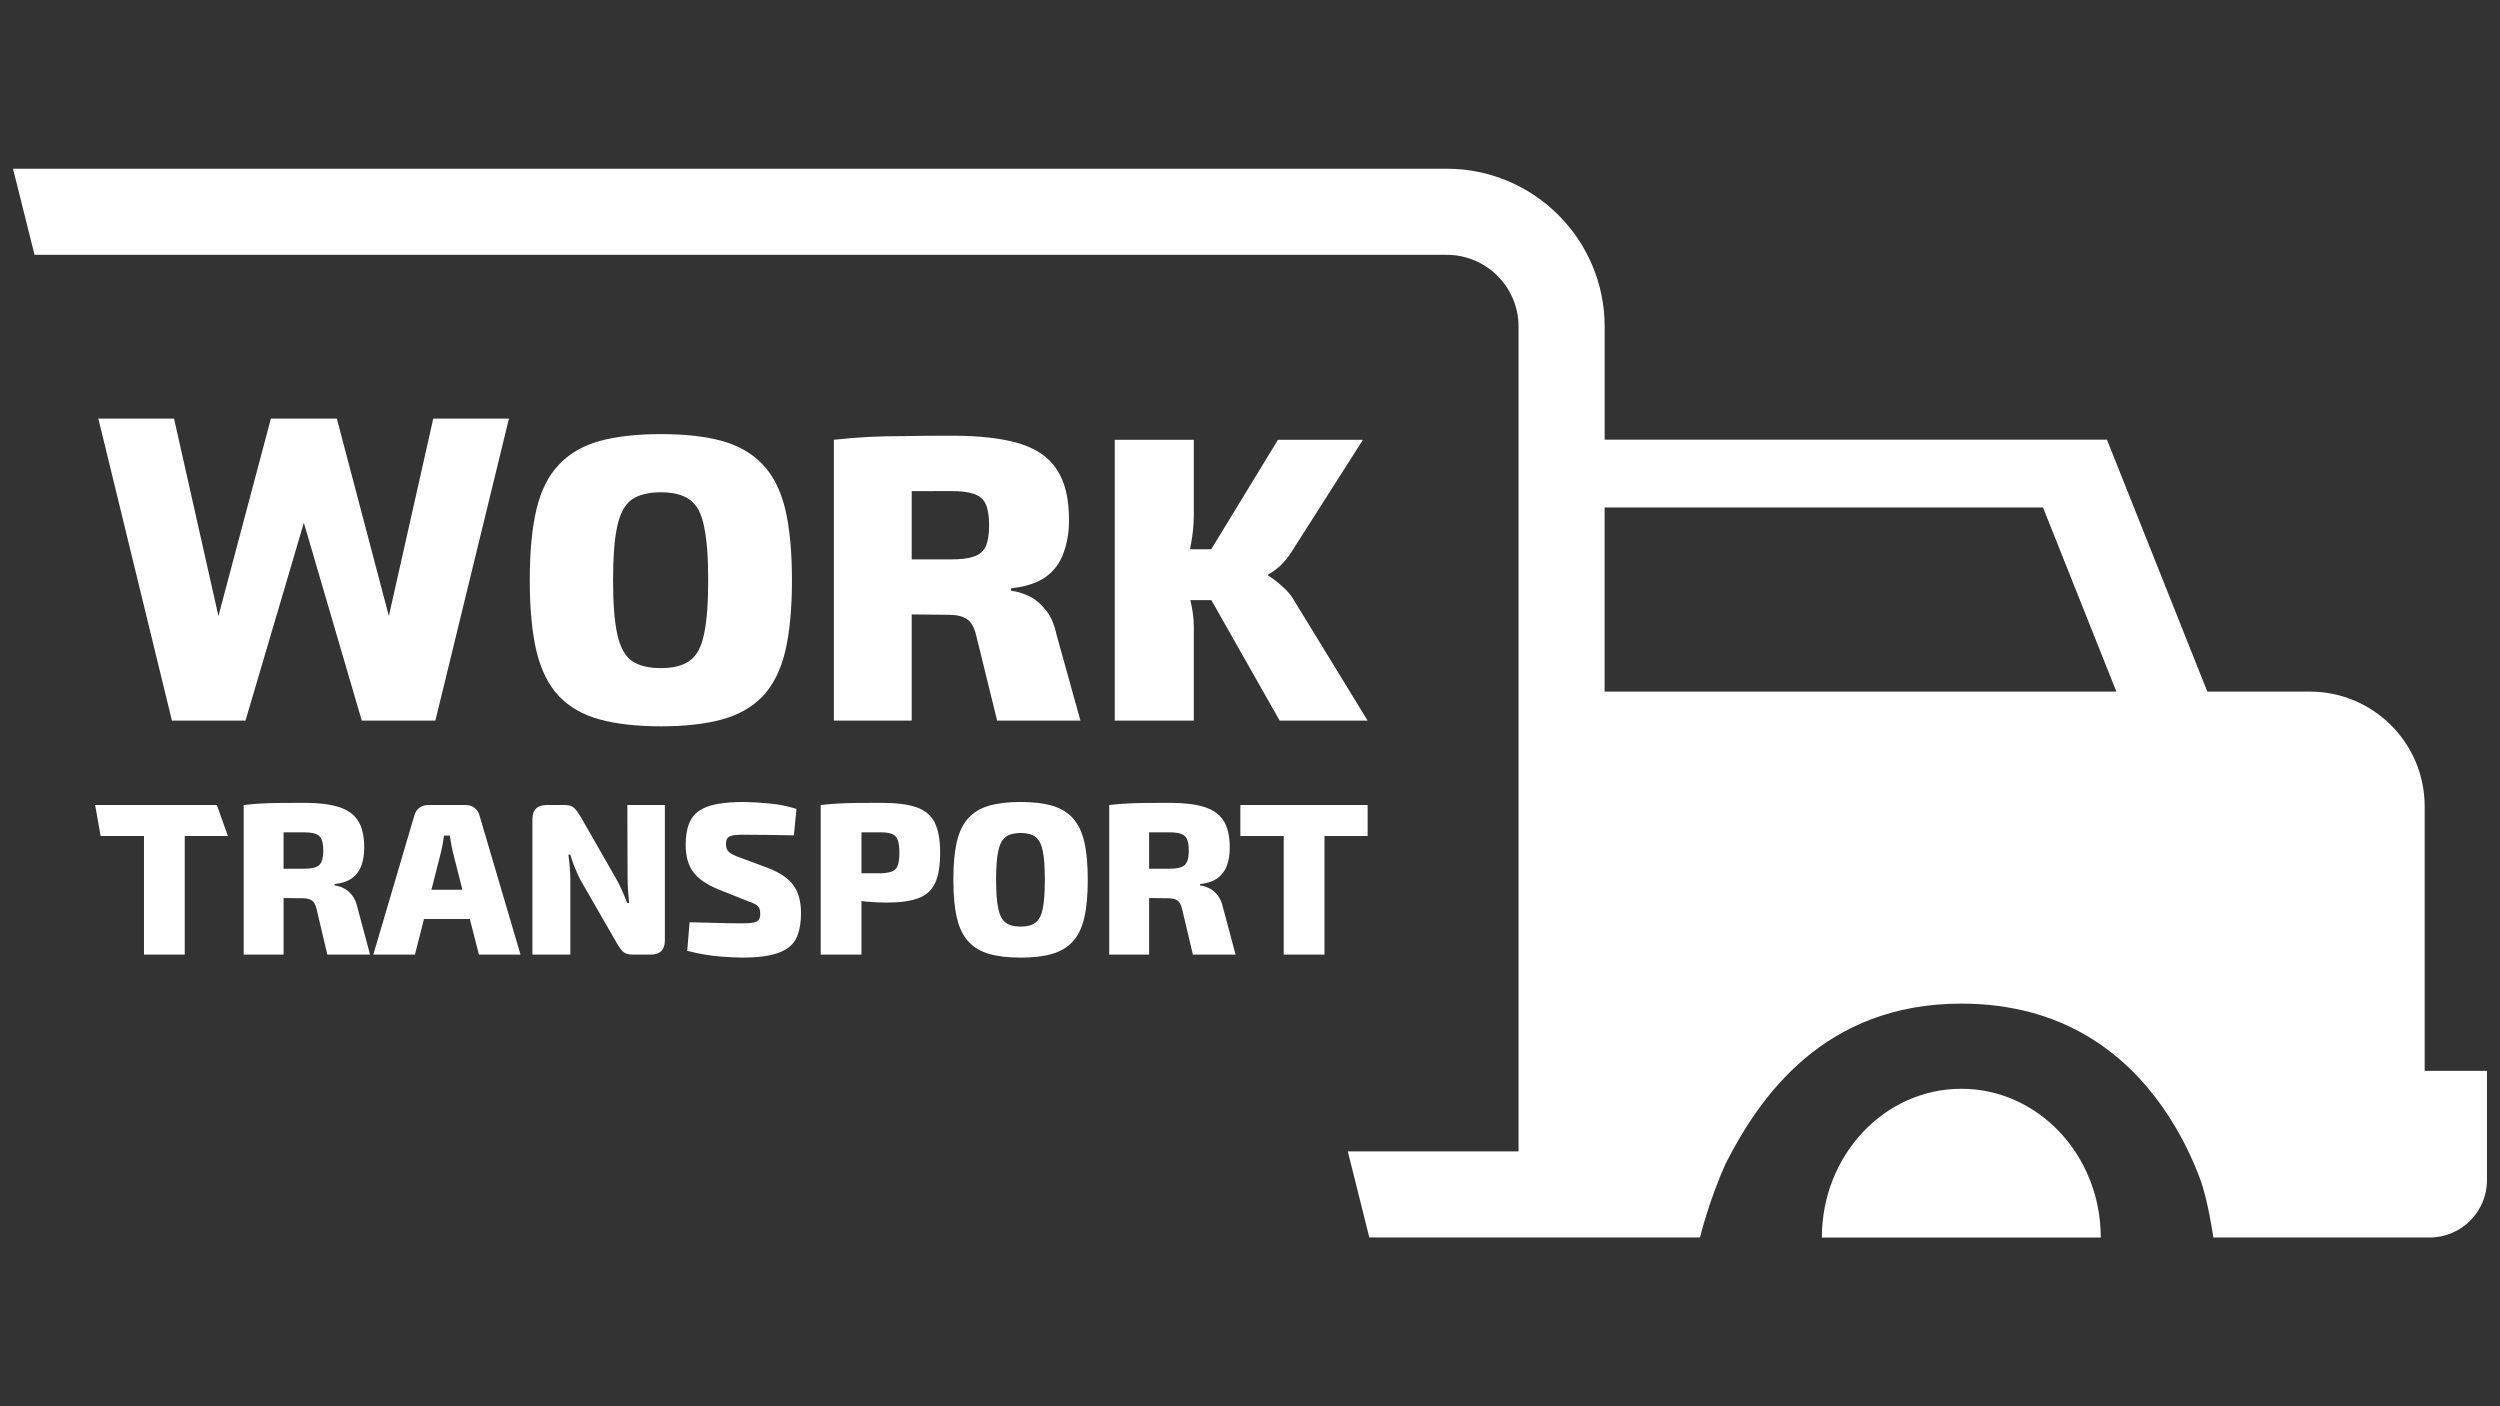
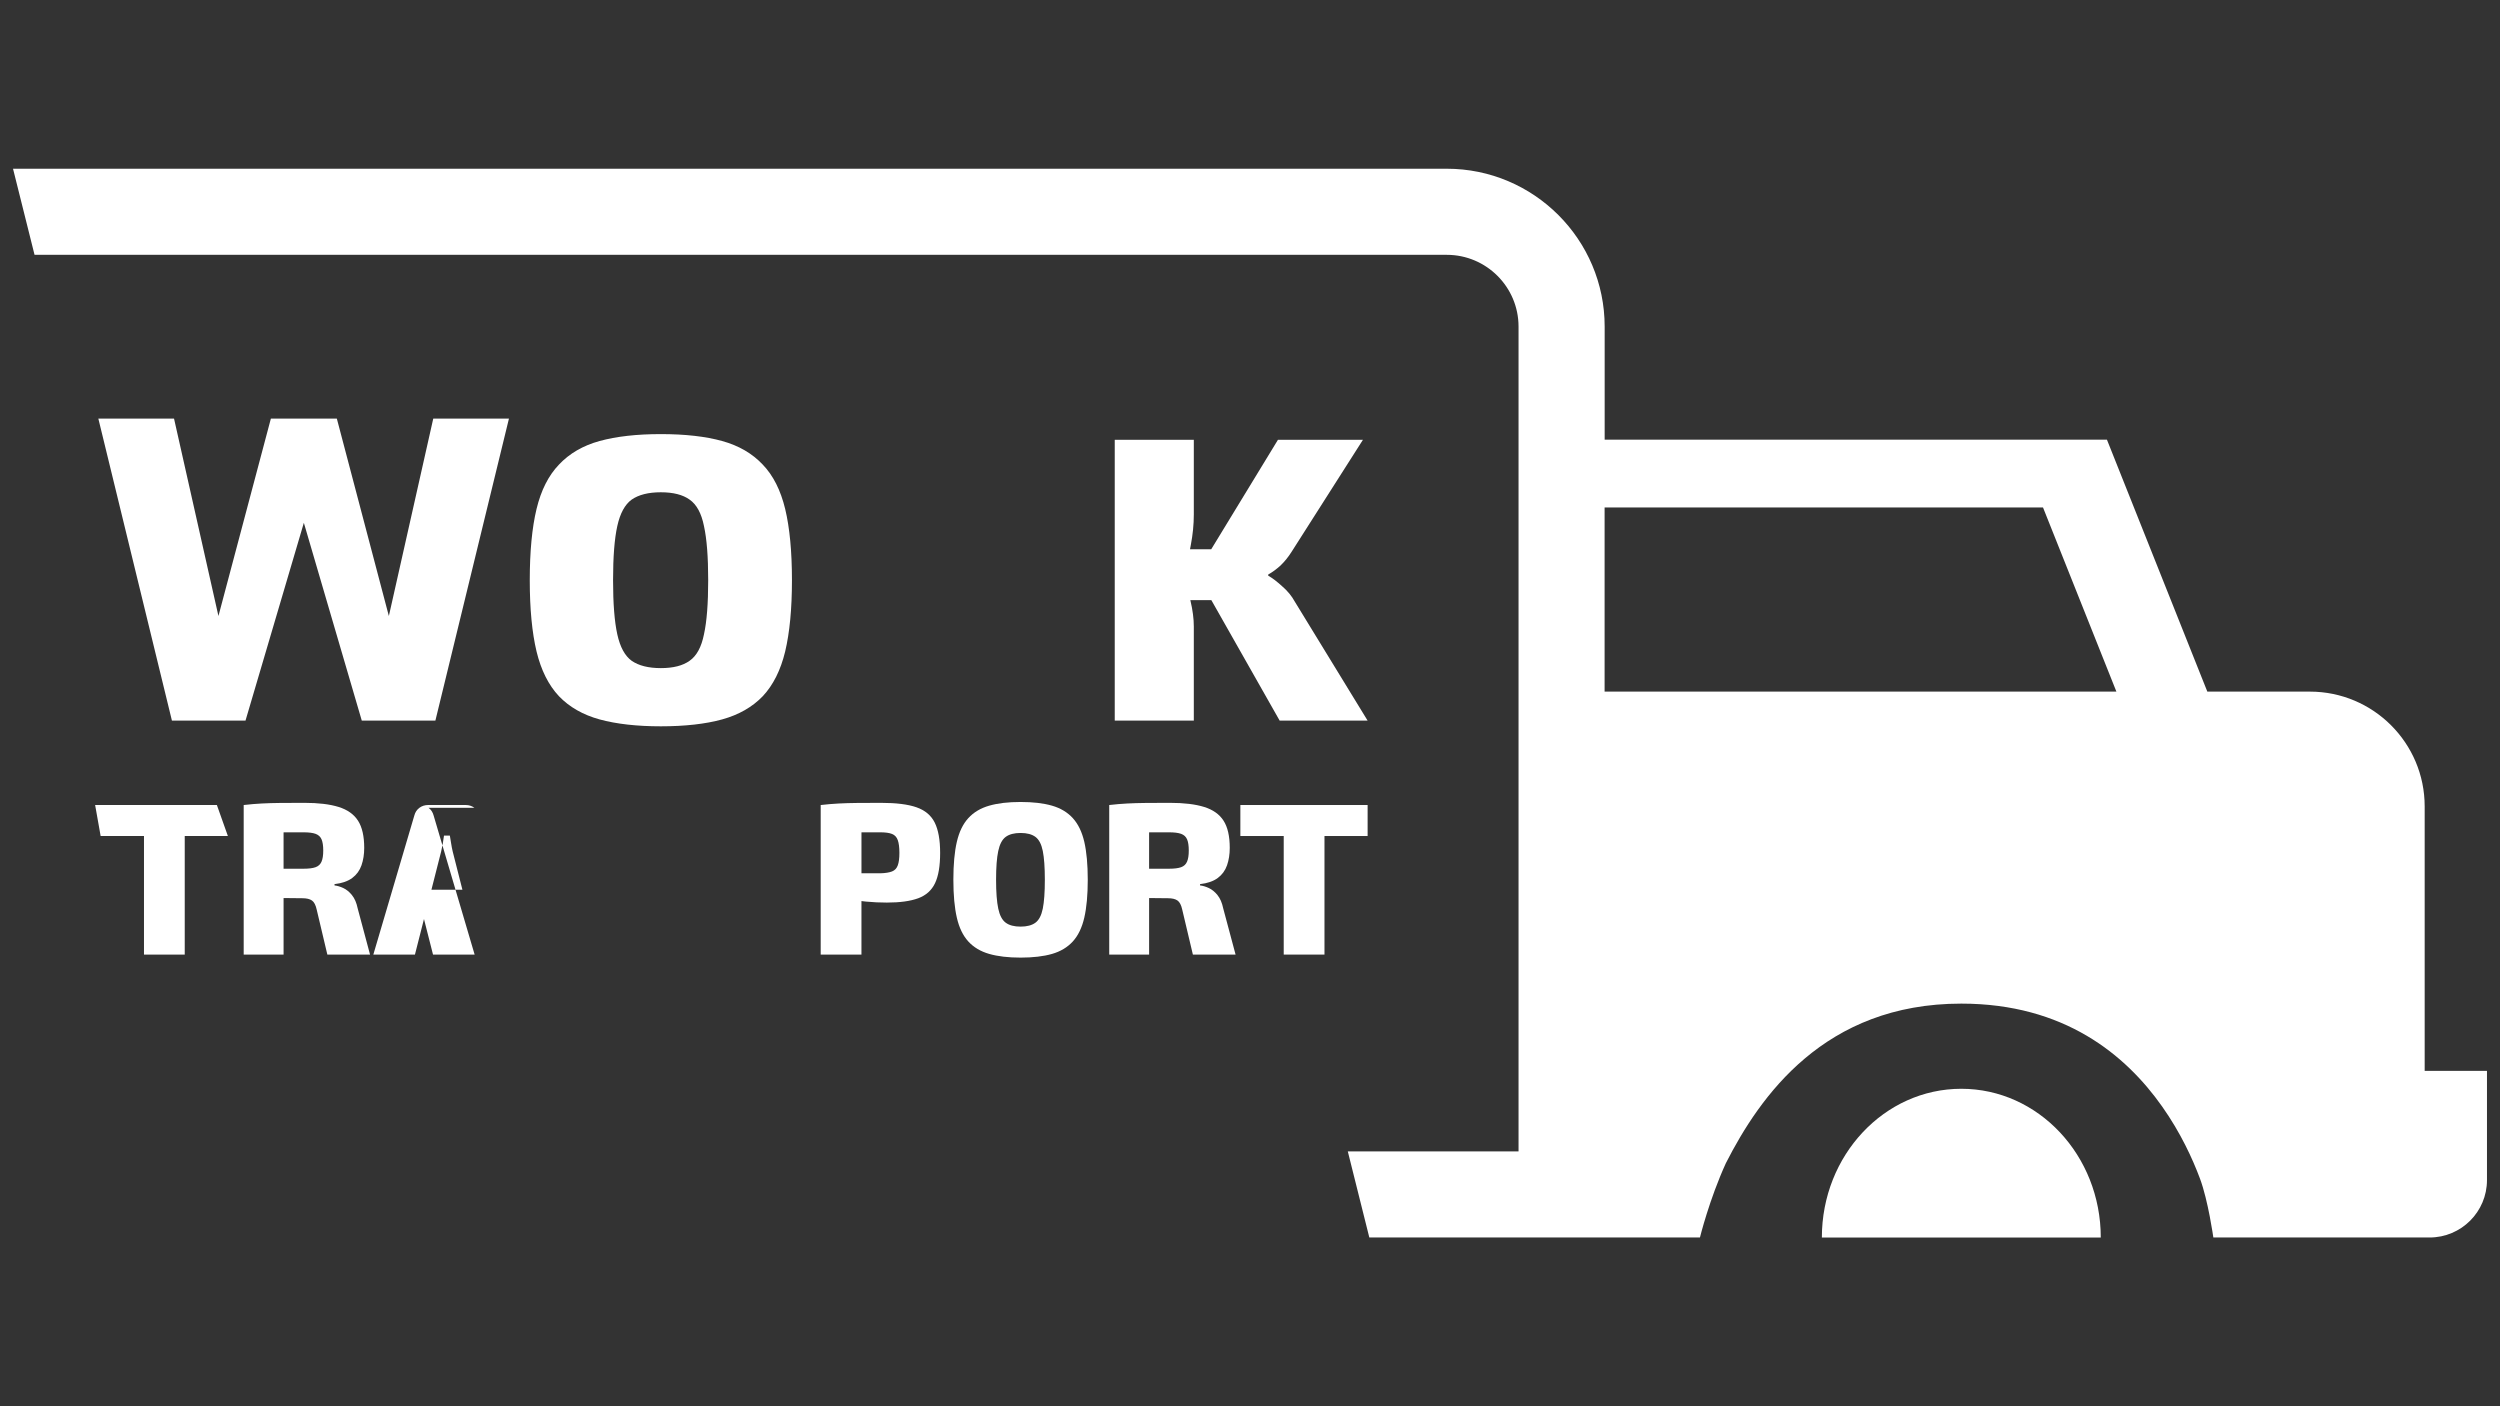
<svg xmlns="http://www.w3.org/2000/svg" id="Camada_1" version="1.1" viewBox="0 0 1920 1080">
  <rect x="0" y="0" width="1920" height="1080" fill="#333333" stroke="none" />
  <defs>
    <style>
      .st0 {
        fill: #ffffff;
      }
    </style>
  </defs>
  <path class="st0" d="M1506.29,836.18c-59.15,0-107.1,51.14-107.1,114.24h214.2c0-63.09-47.95-114.24-107.1-114.24Z" />
  <polygon class="st0" points="188.54 553.44 233.36 401.52 277.85 553.44 334.37 553.44 390.87 321.5 332.74 321.5 298.64 473.1 258.69 321.5 208.03 321.5 167.76 473.1 133.66 321.5 75.53 321.5 132.04 553.44 188.54 553.44" />
  <path class="st0" d="M429.27,534.68c8.01,8.34,18.4,14.28,31.18,17.82,12.99,3.54,28.69,5.31,47.09,5.31s34.32-1.77,47.09-5.31c12.77-3.54,23.16-9.48,31.18-17.82,8.01-8.54,13.75-20.01,17.21-34.38,3.46-14.59,5.2-32.82,5.2-54.7s-1.74-40.32-5.2-54.7c-3.47-14.38-9.2-25.74-17.21-34.07-8.01-8.54-18.4-14.59-31.18-18.13-12.78-3.54-28.47-5.31-47.09-5.31s-34.1,1.77-47.09,5.31c-12.78,3.54-23.17,9.59-31.18,18.13-8.01,8.34-13.75,19.69-17.21,34.07-3.46,14.38-5.2,32.61-5.2,54.7s1.74,40.12,5.2,54.7c3.47,14.38,9.2,25.84,17.21,34.38ZM474.08,404.02c2.16-9.79,5.85-16.57,11.04-20.32,5.41-3.75,12.88-5.63,22.41-5.63s16.89,1.88,22.08,5.63c5.41,3.75,9.09,10.52,11.04,20.32,2.16,9.79,3.24,23.65,3.24,41.57s-1.08,31.78-3.24,41.57c-1.95,9.79-5.63,16.57-11.04,20.32-5.2,3.75-12.56,5.63-22.08,5.63s-17-1.88-22.41-5.63c-5.2-3.75-8.88-10.52-11.04-20.32-2.16-9.79-3.25-23.65-3.25-41.57s1.08-31.78,3.25-41.57Z" />
-   <path class="st0" d="M749.89,488.73l15.91,64.71h63.98l-18.52-66.58c-1.73-8.13-4.65-14.48-8.77-19.07-3.9-4.79-8.23-8.23-12.99-10.32-4.55-2.08-8.88-3.34-12.99-3.75v-1.88c11.26-1.25,20.14-4.17,26.63-8.75,6.5-4.79,11.04-10.94,13.64-18.44,2.81-7.5,4.22-15.84,4.22-25.01,0-16.88-3.14-29.91-9.42-39.07-6.06-9.38-15.7-16.05-28.9-20.01-13.21-3.96-30.31-5.94-51.32-5.94-14.07,0-26.2.1-36.37.31-9.96,0-19.16.21-27.61.62-8.44.42-17.43,1.15-26.96,2.19v215.69h59.76v-81.55c8.14.04,17.56.14,28.26.28,6.28,0,11.04,1.15,14.29,3.44,3.25,2.08,5.63,6.46,7.15,13.13ZM700.2,429.65v-52.44c9.14-.05,19.1-.08,29.88-.08,7.79,0,13.75.73,17.86,2.19,4.33,1.46,7.36,4.06,9.09,7.81,1.73,3.75,2.6,9.17,2.6,16.25s-.87,12.29-2.6,16.25c-1.74,3.75-4.76,6.36-9.09,7.81-4.11,1.46-10.07,2.19-17.86,2.19h-29.88Z" />
  <path class="st0" d="M916.85,395.27v-57.52h-60.73v215.69h60.73v-72.21c0-6.04-.86-12.71-2.6-20.01-.03-.1-.05-.21-.07-.31h16.14l52.46,92.53h67.55l-55.86-91.28c-2.38-4.38-5.63-8.34-9.75-11.88-4.11-3.75-7.69-6.46-10.72-8.13v-.94c3.03-1.66,6.17-3.96,9.42-6.88,3.25-3.13,6.17-6.77,8.77-10.94l54.56-85.65h-65.28l-51.25,84.09h-16.29c.23-1.14.44-2.28.64-3.44,1.51-7.92,2.27-15.63,2.27-23.13Z" />
  <polygon class="st0" points="110.58 618.25 73.06 618.25 77.29 642.06 110.58 642.06 110.58 733.12 141.88 733.12 141.88 642.06 175.01 642.06 166.56 618.25 141.88 618.25 110.58 618.25" />
  <path class="st0" d="M270.31,687.42c-2.05-2.5-4.27-4.3-6.66-5.41-2.39-1.11-4.63-1.77-6.74-2v-1c5.77-.67,10.32-2.25,13.65-4.75,3.33-2.5,5.69-5.74,7.08-9.74,1.39-4,2.08-8.43,2.08-13.32,0-8.99-1.58-15.95-4.75-20.89-3.16-4.94-8.13-8.46-14.9-10.57-6.77-2.11-15.54-3.16-26.3-3.16-7.22,0-13.4.03-18.56.08-5.16.05-9.91.19-14.23.42-4.33.22-8.93.61-13.82,1.17v114.87h30.63v-43.43c4.19.02,8.98.07,14.48.15,3.22,0,5.66.58,7.32,1.75,1.67,1.16,2.89,3.52,3.66,7.08l8.16,34.46h32.79l-9.49-35.46c-.89-4.33-2.36-7.74-4.41-10.24ZM246.92,661.78c-.89,2.05-2.41,3.47-4.58,4.24-2.17.78-5.25,1.16-9.24,1.16h-15.32v-27.92c4.68-.03,9.78-.04,15.32-.04,3.99,0,7.07.39,9.24,1.16,2.16.78,3.69,2.16,4.58,4.16.88,2,1.33,4.88,1.33,8.66s-.44,6.52-1.33,8.57Z" />
-   <path class="st0" d="M364.37,620.41c-1.94-1.44-4.19-2.16-6.74-2.16h-28.8c-2.56,0-4.8.72-6.74,2.16-1.94,1.44-3.25,3.44-3.91,5.99l-31.46,106.71h31.96l6.94-27.3h35.23l6.94,27.3h31.96l-31.46-106.71c-.67-2.55-1.97-4.55-3.91-5.99ZM331.33,683.34l7.49-29.47c.44-1.88.86-3.91,1.25-6.07.39-2.17.69-4.19.92-6.08h4.49c.33,1.89.67,3.91,1,6.08.33,2.16.72,4.19,1.17,6.07l7.49,29.47h-23.8Z" />
-   <path class="st0" d="M481.98,673.35c0,3.33.11,6.66.33,9.99.22,3.33.5,6.72.83,10.15h-1.5c-1.33-3.55-2.72-6.93-4.16-10.15-1.44-3.22-2.94-6.16-4.49-8.82l-26.97-47.11c-1.78-3-3.44-5.27-4.99-6.83-1.56-1.55-4-2.33-7.32-2.33h-13.82c-7.32,0-10.99,3.66-10.99,10.99v103.88h29.13v-57.1c0-3.11-.14-6.35-.42-9.74-.28-3.39-.64-6.69-1.08-9.91h1.5c.89,3.22,2,6.44,3.33,9.66,1.33,3.22,2.66,6.22,3.99,8.99l28.14,48.94c1.66,3,3.3,5.27,4.91,6.83,1.61,1.56,4.08,2.33,7.41,2.33h13.98c7.21,0,10.82-3.66,10.82-10.99v-103.88h-28.8l.17,55.1Z" />
-   <path class="st0" d="M590.02,666.69l-21.48-7.99c-4.11-1.44-6.96-2.86-8.57-4.24-1.61-1.39-2.41-3.41-2.41-6.08,0-1.67.22-2.97.67-3.91.44-.94,1.19-1.66,2.25-2.16,1.05-.5,2.44-.83,4.16-1,1.72-.17,3.86-.25,6.41-.25,6.77,0,13.68.06,20.73.16,7.05.11,13.01.23,17.9.33l2-20.31c-6.66-2.11-13.54-3.5-20.64-4.16-7.1-.67-13.6-1.05-19.48-1.16-8.1,0-15.04.53-20.81,1.58-5.77,1.06-10.4,2.8-13.9,5.24-3.5,2.44-6.08,5.77-7.74,9.99-1.67,4.22-2.5,9.65-2.5,16.31,0,8.44,1.89,15.26,5.66,20.48,3.77,5.22,10.21,9.71,19.31,13.49l22.97,9.15c2.33.78,4.19,1.56,5.58,2.33,1.39.78,2.36,1.72,2.91,2.83.56,1.11.83,2.61.83,4.49,0,2-.39,3.53-1.17,4.58-.78,1.06-2.17,1.78-4.16,2.16-2,.39-4.89.58-8.66.58-2.22,0-5.24-.02-9.07-.08-3.83-.06-8.32-.17-13.48-.33-5.16-.17-11.07-.3-17.73-.42l-1.83,21.97c9.43,2.33,17.9,3.77,25.39,4.33,7.49.55,13.18.83,17.06.83,8.43,0,15.51-.61,21.22-1.83,5.71-1.22,10.32-3.11,13.82-5.66,3.5-2.55,6.02-6.05,7.57-10.49,1.55-4.44,2.33-9.88,2.33-16.32,0-8.54-1.86-15.51-5.58-20.89-3.72-5.38-10.24-9.9-19.56-13.57Z" />
+   <path class="st0" d="M364.37,620.41c-1.94-1.44-4.19-2.16-6.74-2.16h-28.8c-2.56,0-4.8.72-6.74,2.16-1.94,1.44-3.25,3.44-3.91,5.99l-31.46,106.71h31.96l6.94-27.3l6.94,27.3h31.96l-31.46-106.71c-.67-2.55-1.97-4.55-3.91-5.99ZM331.33,683.34l7.49-29.47c.44-1.88.86-3.91,1.25-6.07.39-2.17.69-4.19.92-6.08h4.49c.33,1.89.67,3.91,1,6.08.33,2.16.72,4.19,1.17,6.07l7.49,29.47h-23.8Z" />
  <path class="st0" d="M703.89,620c-6.55-2.27-15.59-3.41-27.14-3.41-7.22,0-13.38.03-18.48.08-5.11.05-9.82.19-14.15.42-4.33.22-8.93.61-13.82,1.17v114.87h31.3v-41.11c1.2.14,2.34.29,3.58.41,5.27.5,10.57.75,15.9.75,10.1,0,18.14-1.11,24.14-3.33,5.99-2.22,10.29-6.08,12.9-11.57,2.61-5.49,3.91-13.23,3.91-23.22s-1.39-17.76-4.16-23.31c-2.77-5.55-7.44-9.46-13.98-11.74ZM689.49,664.61c-.83,2.28-2.3,3.83-4.41,4.66-2.11.83-5.11,1.31-8.99,1.42h-14.48v-31.43c4.47-.03,9.29-.04,14.48-.04,3.88,0,6.88.42,8.99,1.25,2.11.83,3.58,2.41,4.41,4.74.83,2.33,1.25,5.61,1.25,9.82s-.42,7.3-1.25,9.57Z" />
  <path class="st0" d="M823.92,628.32c-4.11-4.49-9.43-7.68-15.98-9.57-6.55-1.89-14.59-2.83-24.14-2.83s-17.45.94-24.06,2.83c-6.6,1.89-11.96,5.08-16.07,9.57-4.11,4.5-7.05,10.57-8.82,18.23-1.78,7.66-2.66,17.37-2.66,29.14s.89,21.34,2.66,29.05c1.77,7.72,4.71,13.82,8.82,18.31,4.1,4.49,9.46,7.68,16.07,9.57,6.6,1.89,14.62,2.83,24.06,2.83s17.59-.94,24.14-2.83c6.55-1.89,11.87-5.08,15.98-9.57,4.1-4.5,7.05-10.6,8.82-18.31,1.77-7.71,2.66-17.4,2.66-29.05s-.89-21.48-2.66-29.14c-1.78-7.66-4.72-13.73-8.82-18.23ZM800.86,697.82c-1.06,5.22-2.94,8.82-5.66,10.82-2.72,2-6.52,3-11.4,3s-8.69-1-11.4-3c-2.72-2-4.64-5.6-5.74-10.82-1.11-5.22-1.67-12.6-1.67-22.14s.55-16.92,1.67-22.14c1.11-5.21,3.02-8.82,5.74-10.82,2.72-2,6.52-3,11.4-3s8.68,1,11.4,3c2.72,2,4.61,5.61,5.66,10.82,1.05,5.22,1.58,12.6,1.58,22.14s-.53,16.92-1.58,22.14Z" />
  <path class="st0" d="M935.04,687.42c-2.05-2.5-4.27-4.3-6.66-5.41-2.39-1.11-4.63-1.77-6.74-2v-1c5.77-.67,10.32-2.25,13.65-4.75,3.33-2.5,5.69-5.74,7.08-9.74,1.39-4,2.08-8.43,2.08-13.32,0-8.99-1.58-15.95-4.75-20.89-3.16-4.94-8.13-8.46-14.9-10.57-6.77-2.11-15.54-3.16-26.3-3.16-7.22,0-13.4.03-18.56.08-5.16.05-9.91.19-14.23.42-4.33.22-8.93.61-13.82,1.17v114.87h30.63v-43.43c4.19.02,8.98.07,14.48.15,3.22,0,5.66.58,7.32,1.75,1.67,1.16,2.89,3.52,3.66,7.08l8.16,34.46h32.79l-9.49-35.46c-.89-4.33-2.36-7.74-4.41-10.24ZM911.65,661.78c-.89,2.05-2.41,3.47-4.58,4.24-2.17.78-5.25,1.16-9.24,1.16h-15.32v-27.92c4.68-.03,9.78-.04,15.32-.04,3.99,0,7.07.39,9.24,1.16,2.16.78,3.69,2.16,4.58,4.16.88,2,1.33,4.88,1.33,8.66s-.45,6.52-1.33,8.57Z" />
  <polygon class="st0" points="1050.33 618.25 1017.2 618.25 985.9 618.25 952.6 618.25 952.6 642.06 985.9 642.06 985.9 733.12 1017.2 733.12 1017.2 642.06 1050.33 642.06 1050.33 618.25" />
  <path class="st0" d="M1862.15,822.45v-203.11c0-48.7-39.48-88.18-88.18-88.18h-78.74l-77.11-193.51h-385.74s0-86.82,0-86.82c0-66.86-54.39-121.25-121.25-121.25H10l16.53,66.13h1084.6c30.39,0,55.11,24.72,55.11,55.11v633.45h-131.13l16.53,66.13h253.92s7.16-29.15,19.93-57.12c26.11-51.19,75.53-122.5,180.8-122.5,79,0,126.19,39.27,154.24,79.03,14.16,20.05,23.41,40.21,29.07,55.4,6.28,16.85,10.25,45.19,10.25,45.19h166.06c24.35,0,44.09-19.74,44.09-44.09v-83.87h-47.85ZM1232.33,531.16v-141.45h336.69l56.37,141.45h-393.06Z" />
</svg>